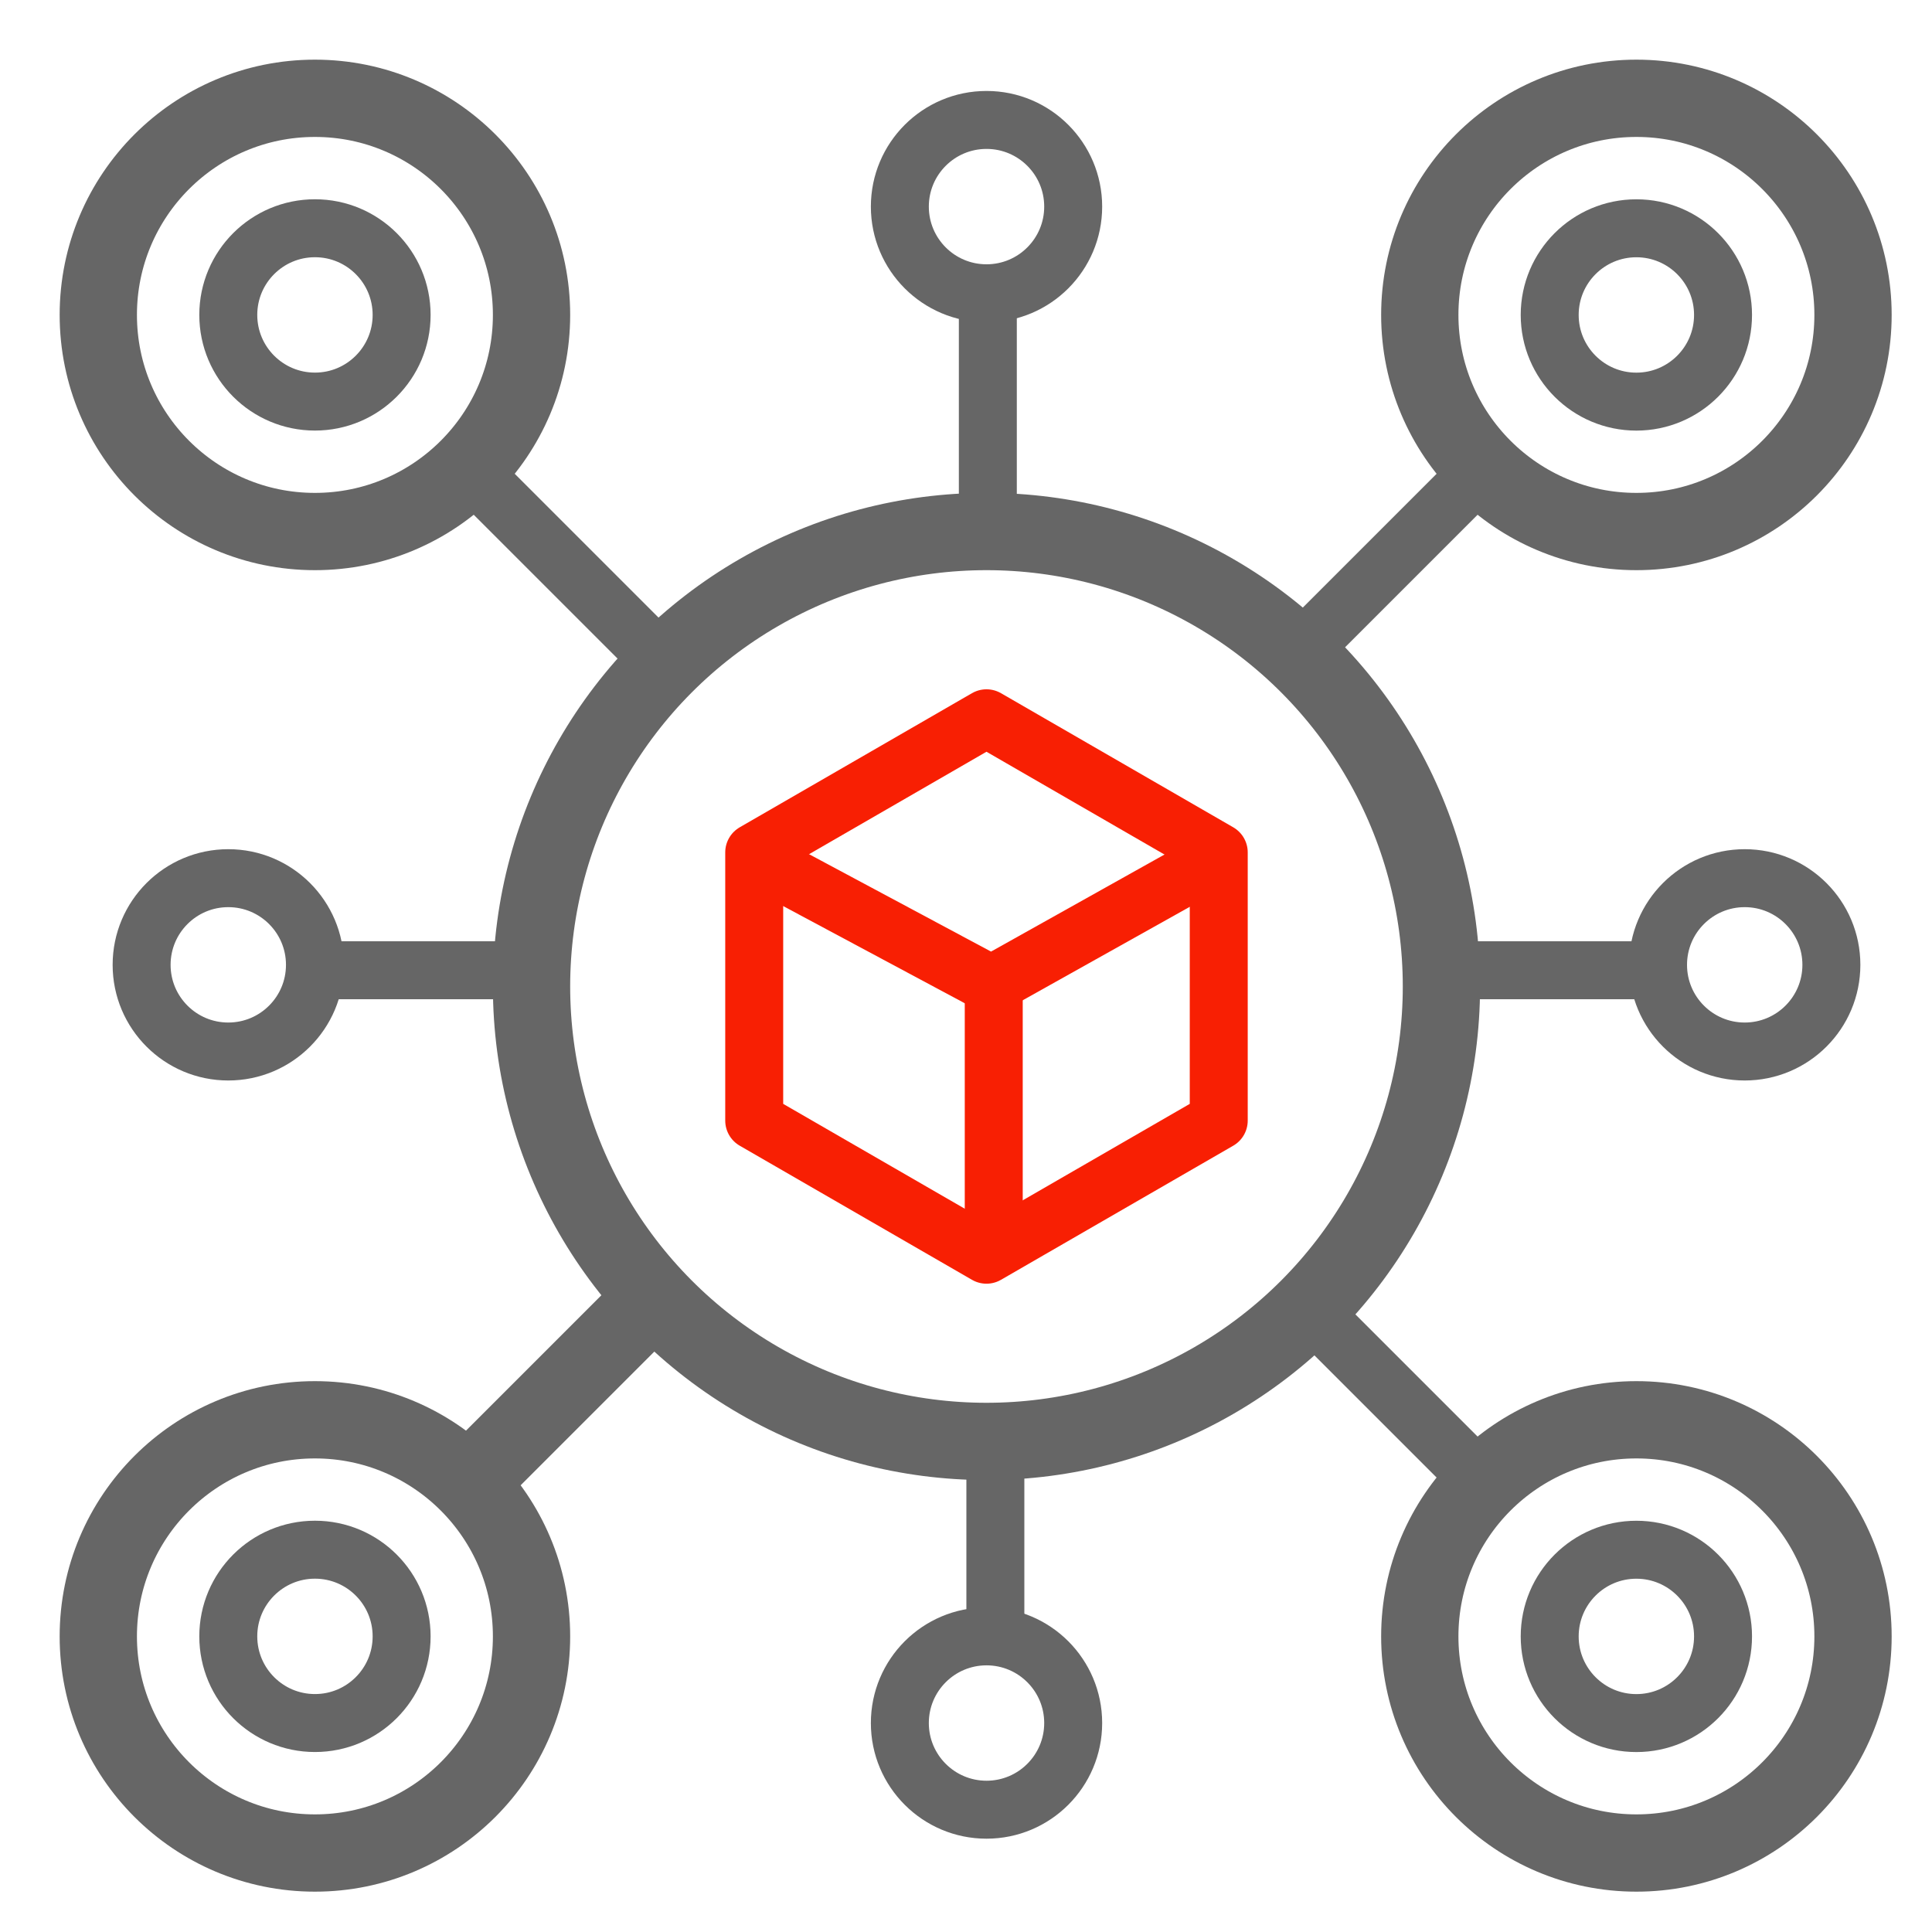
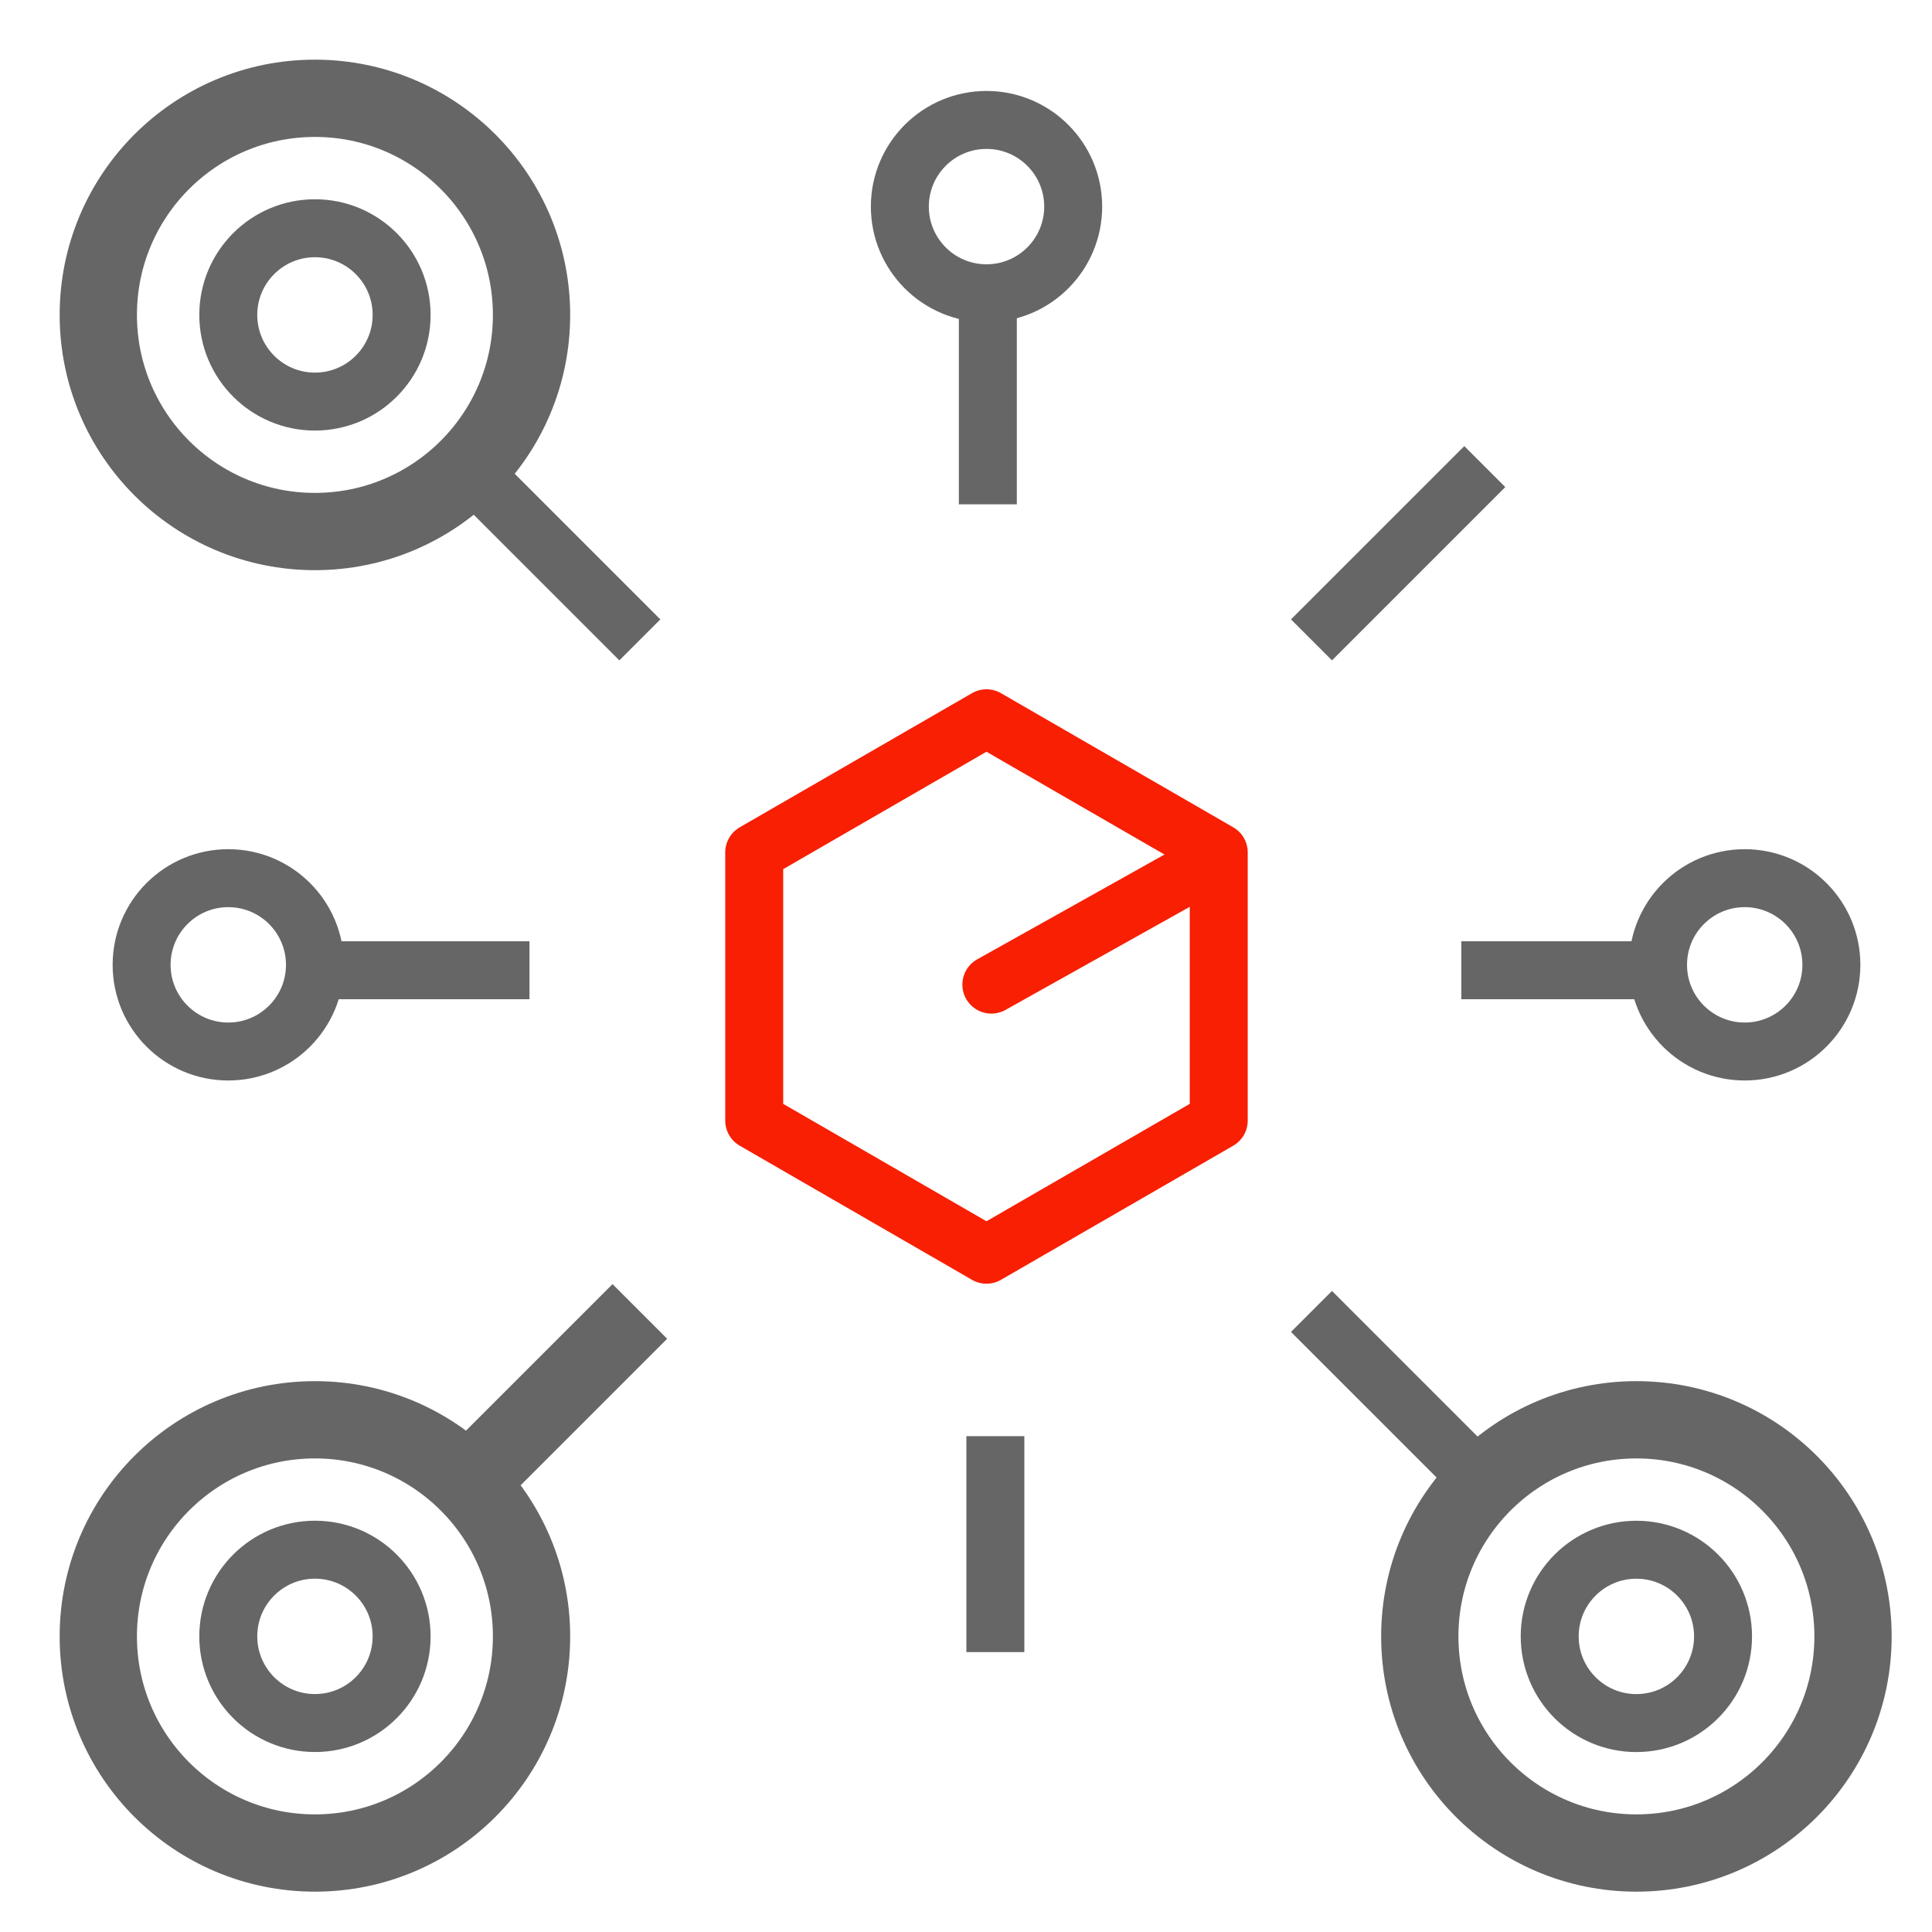
<svg xmlns="http://www.w3.org/2000/svg" width="50" height="50" viewBox="0 0 50 50" fill="none">
-   <circle cx="25.53" cy="25.53" r="11.774" stroke="#666666" stroke-width="2" stroke-linejoin="round" />
  <circle cx="8.15" cy="8.15" r="5.606" stroke="#666666" stroke-width="2" stroke-linejoin="round" />
-   <circle cx="5.606" cy="5.606" r="5.606" transform="matrix(-1 0 0 1 47.956 2.544)" stroke="#666666" stroke-width="2" stroke-linejoin="round" />
  <circle cx="5.606" cy="5.606" r="5.606" transform="matrix(1 0 0 -1 2.544 47.956)" stroke="#666666" stroke-width="2" stroke-linejoin="round" />
  <circle cx="42.35" cy="42.35" r="5.606" transform="rotate(180 42.35 42.35)" stroke="#666666" stroke-width="2" stroke-linejoin="round" />
  <circle cx="8.151" cy="8.15" r="2.243" stroke="#666666" stroke-width="1.5" stroke-linejoin="round" />
-   <circle cx="2.243" cy="2.243" r="2.243" transform="matrix(-1 0 0 1 44.592 5.908)" stroke="#666666" stroke-width="1.5" stroke-linejoin="round" />
  <circle cx="2.243" cy="2.243" r="2.243" transform="matrix(1 0 0 -1 5.908 44.592)" stroke="#666666" stroke-width="1.5" stroke-linejoin="round" />
  <circle cx="42.349" cy="42.35" r="2.243" transform="rotate(180 42.349 42.35)" stroke="#666666" stroke-width="1.5" stroke-linejoin="round" />
  <circle cx="5.908" cy="24.97" r="2.243" stroke="#666666" stroke-width="1.5" stroke-linejoin="round" />
  <circle cx="45.153" cy="24.97" r="2.243" stroke="#666666" stroke-width="1.5" stroke-linejoin="round" />
  <circle cx="25.531" cy="5.347" r="2.243" transform="rotate(90 25.531 5.347)" stroke="#666666" stroke-width="1.5" stroke-linejoin="round" />
-   <circle cx="25.531" cy="44.592" r="2.243" transform="rotate(90 25.531 44.592)" stroke="#666666" stroke-width="1.5" stroke-linejoin="round" />
  <path d="M12.074 12.075L16.559 16.56" stroke="#666666" stroke-width="1.5" stroke-linejoin="round" />
  <path d="M38.426 12.075L33.941 16.56" stroke="#666666" stroke-width="1.5" stroke-linejoin="round" />
  <path d="M12.074 38.425L16.559 33.94" stroke="#666666" stroke-width="2" stroke-linejoin="round" />
  <path d="M38.426 38.425L33.941 33.94" stroke="#666666" stroke-width="1.5" stroke-linejoin="round" />
  <path d="M25.53 18.589L31.541 22.06V29.001L25.53 32.472L19.519 29.001V22.06L25.53 18.589Z" stroke="#F81F03" stroke-width="1.5" stroke-linecap="round" stroke-linejoin="round" />
-   <path d="M31.209 22.375L25.656 25.482L19.851 22.375" stroke="#F81F03" stroke-width="1.5" stroke-linecap="round" stroke-linejoin="round" />
-   <path d="M25.718 25.273V32.313" stroke="#F81F03" stroke-width="1.5" stroke-linejoin="round" />
+   <path d="M31.209 22.375L25.656 25.482" stroke="#F81F03" stroke-width="1.5" stroke-linecap="round" stroke-linejoin="round" />
  <path d="M8.115 25.11H13.703" stroke="#666666" stroke-width="1.5" stroke-linejoin="round" />
  <path d="M37.818 25.11H43.406" stroke="#666666" stroke-width="1.5" stroke-linejoin="round" />
  <path d="M25.565 7.464L25.565 13.052" stroke="#666666" stroke-width="1.5" stroke-linejoin="round" />
  <path d="M25.76 37.168L25.76 42.756" stroke="#666666" stroke-width="1.5" stroke-linejoin="round" />
</svg>